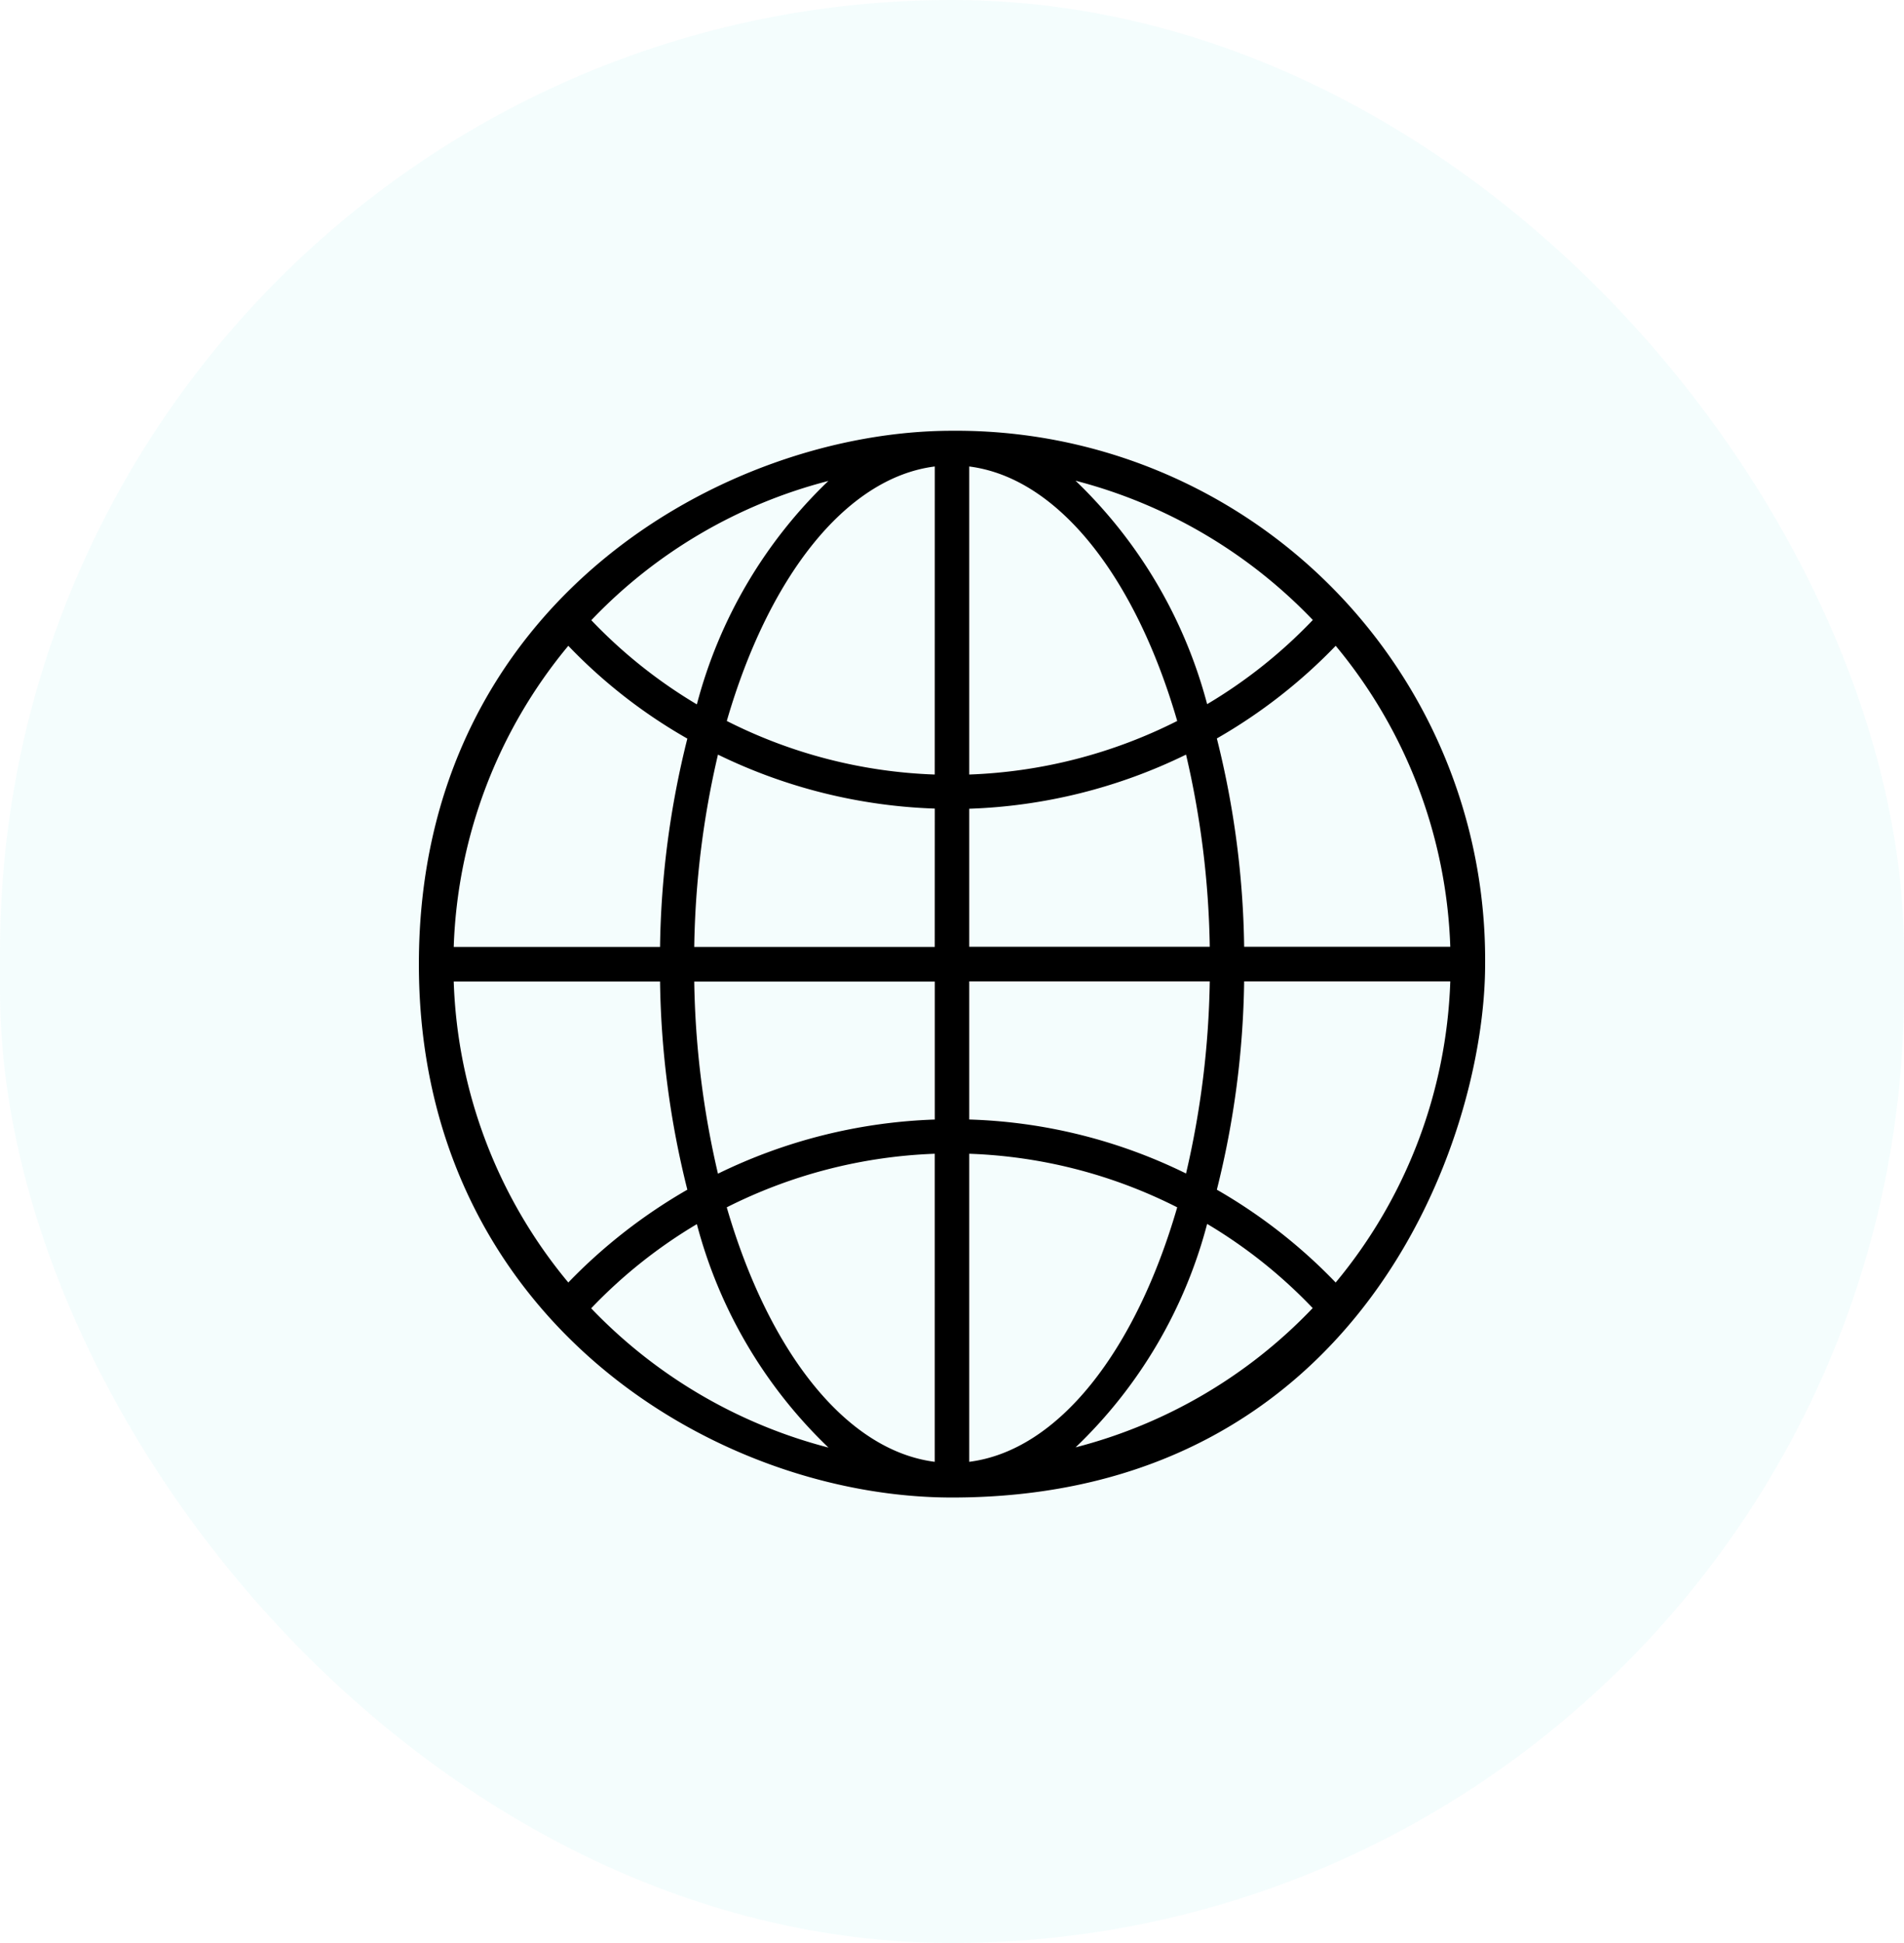
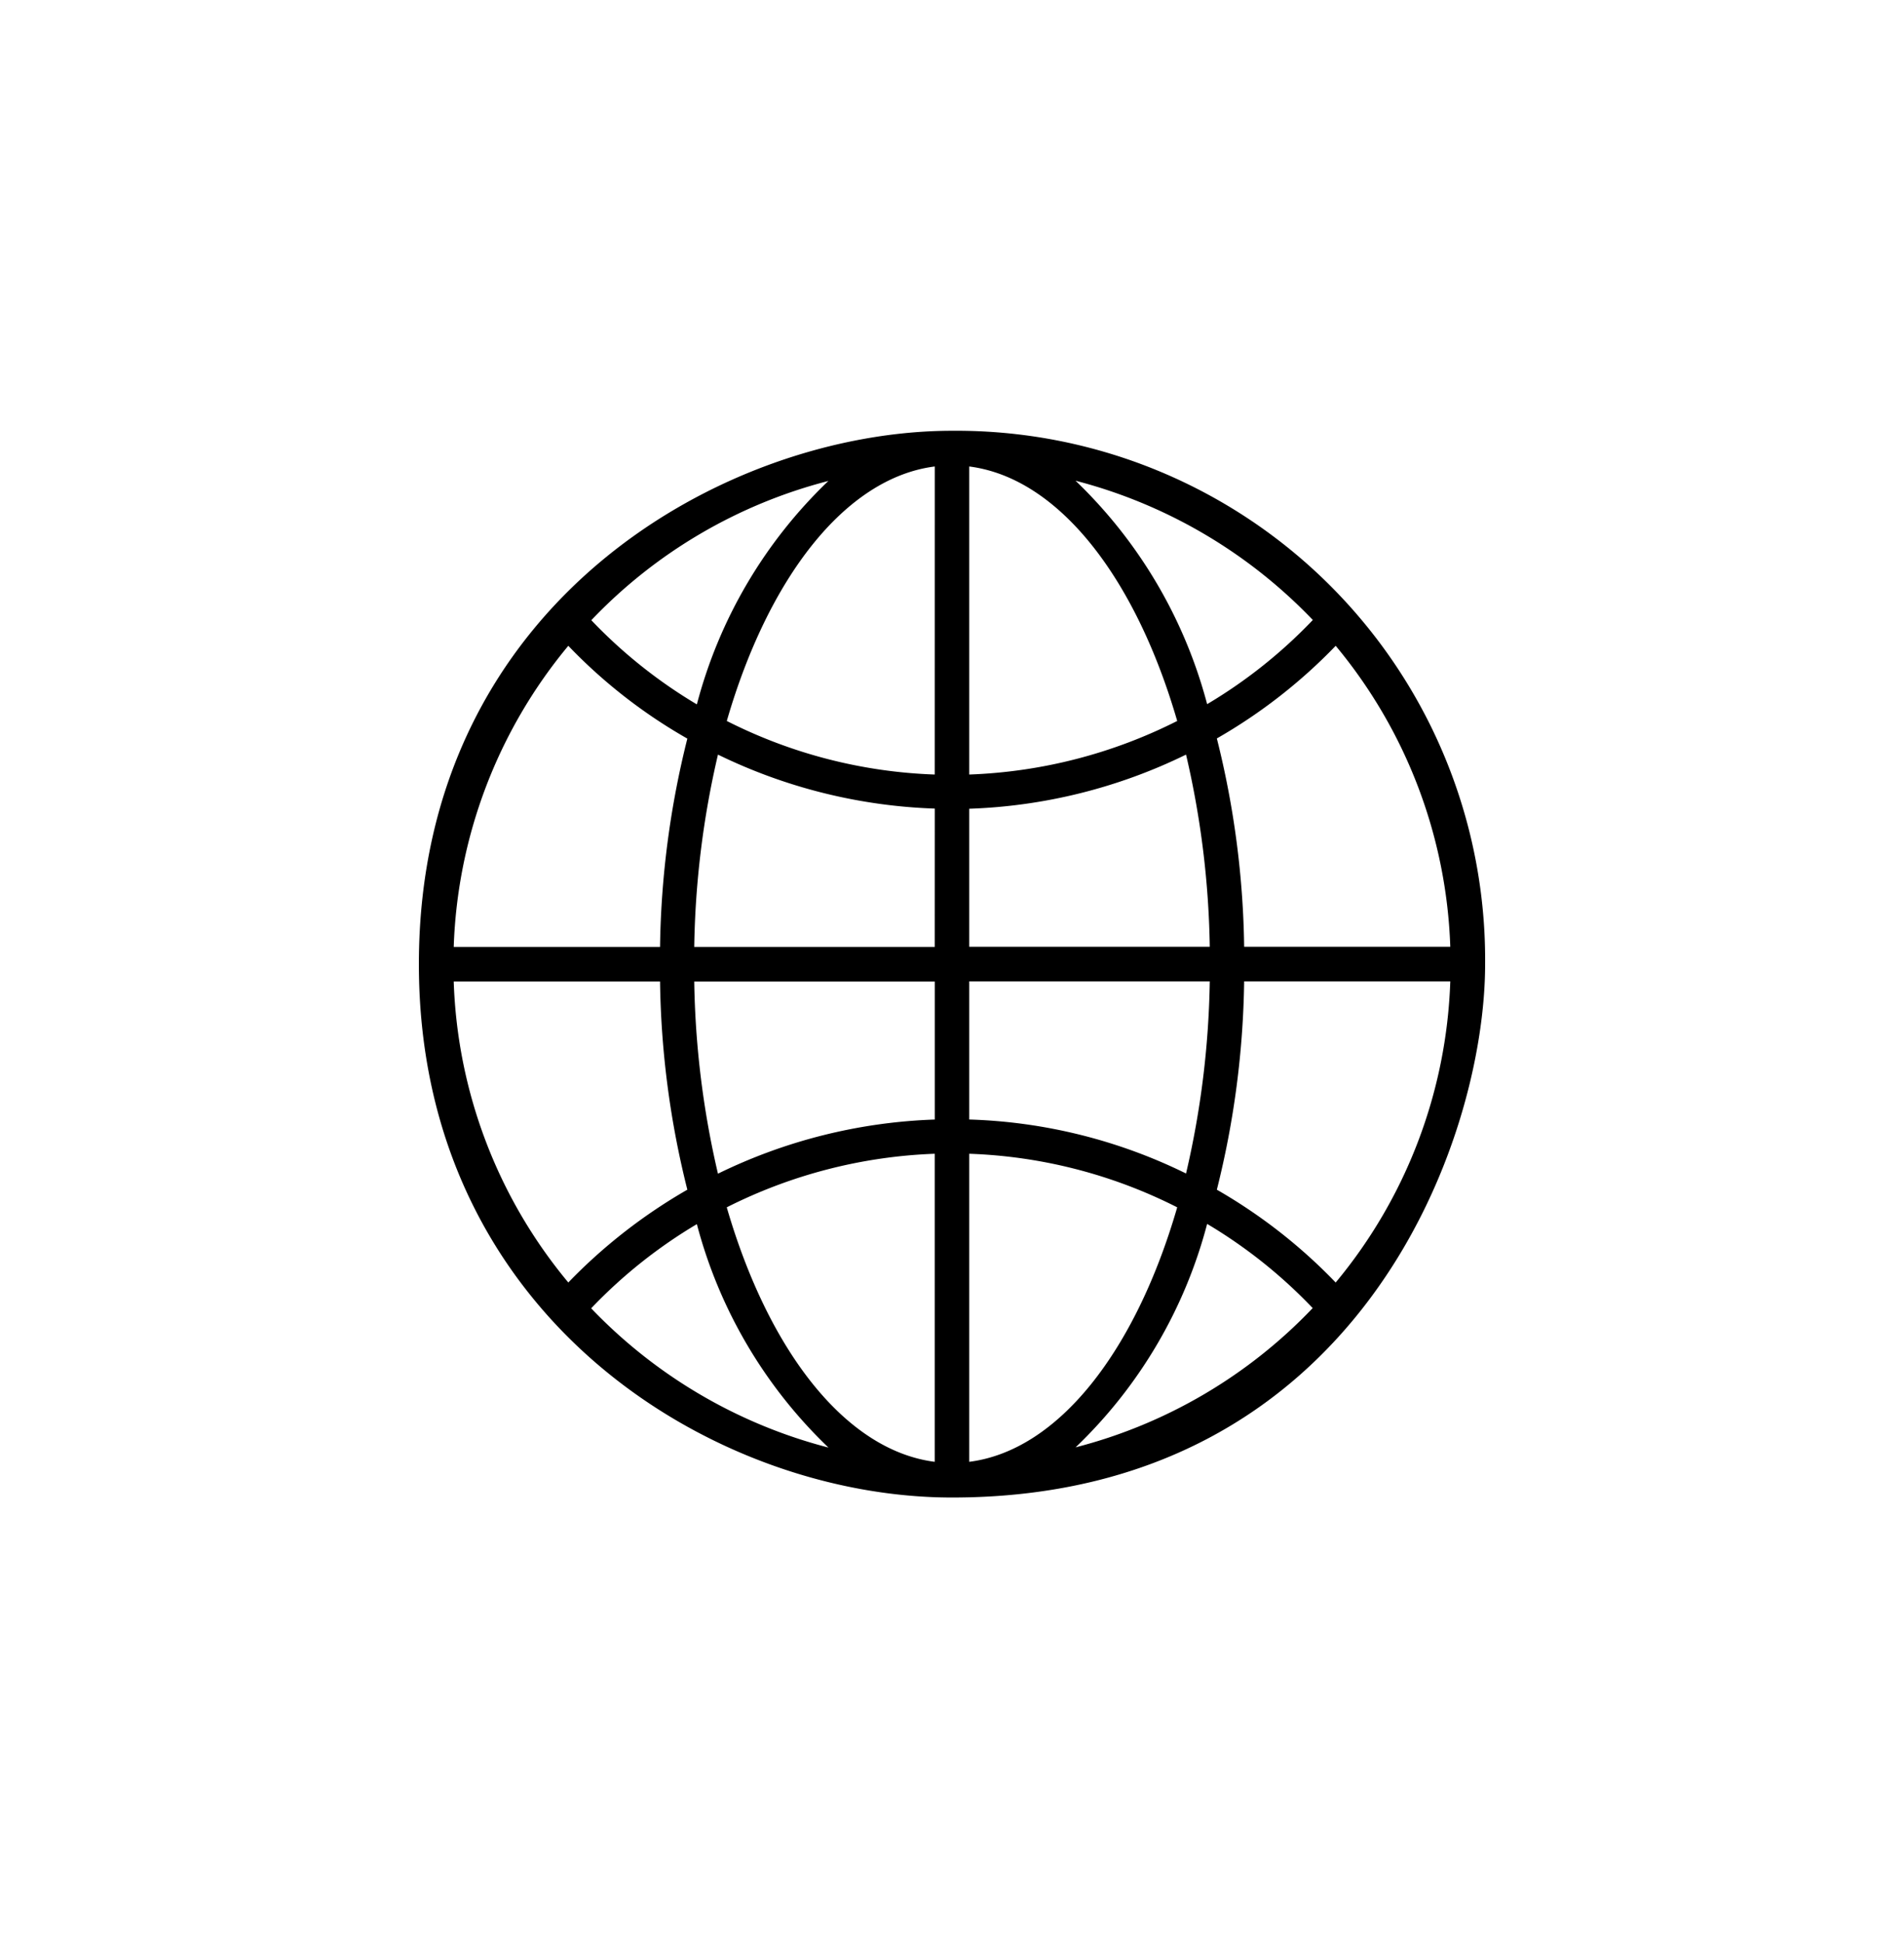
<svg xmlns="http://www.w3.org/2000/svg" width="50" height="51" viewBox="0 0 50 51">
  <g id="Group_18008" data-name="Group 18008" transform="translate(-24 -137.693)">
    <g id="Group_18006" data-name="Group 18006" transform="translate(0 -65.307)">
-       <rect id="Rectangle_298" data-name="Rectangle 298" width="50" height="51" rx="25" transform="translate(24 203)" fill="rgba(38,213,212,0.05)" />
-     </g>
+       </g>
    <g id="globe" transform="translate(35 149)">
      <g id="Group_18007" data-name="Group 18007">
-         <path id="Path_7274" data-name="Path 7274" d="M14,0C8.086,0,0,4.47,0,14c0,9.287,7.777,14,14,14,10.676,0,14-9.354,14-14A13.886,13.886,0,0,0,14,0ZM10.754,1.317A12.5,12.5,0,0,0,7.3,7.182a13.007,13.007,0,0,1-2.772-2.21A13.117,13.117,0,0,1,10.754,1.317ZM3.924,5.644A13.726,13.726,0,0,0,7.05,8.08a23.671,23.671,0,0,0-.717,5.468H.915A13.04,13.04,0,0,1,3.924,5.644Zm0,16.712a13.006,13.006,0,0,1-3.009-7.9H6.333A23.631,23.631,0,0,0,7.05,19.92,14.132,14.132,0,0,0,3.924,22.356Zm.6.678A13.007,13.007,0,0,1,7.3,20.824a12.529,12.529,0,0,0,3.456,5.865A13.206,13.206,0,0,1,4.525,23.034Zm9.023,4.029c-2.348-.3-4.371-2.921-5.462-6.68a13.174,13.174,0,0,1,5.462-1.406Zm0-8.984A14.023,14.023,0,0,0,7.854,19.5a23.644,23.644,0,0,1-.623-5.043h6.317v3.627Zm0-4.531H7.231A23.644,23.644,0,0,1,7.854,8.5a14.067,14.067,0,0,0,5.694,1.417Zm0-4.525A13.069,13.069,0,0,1,8.086,7.617C9.177,3.853,11.2,1.235,13.548.937ZM24.076,5.644a13.04,13.04,0,0,1,3.009,7.9H21.672a23.631,23.631,0,0,0-.717-5.468A13.976,13.976,0,0,0,24.076,5.644Zm-.6-.678A13.006,13.006,0,0,1,20.7,7.176a12.557,12.557,0,0,0-3.456-5.865A13.206,13.206,0,0,1,23.475,4.966ZM14.452.937c2.348.3,4.371,2.921,5.462,6.68a13.153,13.153,0,0,1-5.462,1.406Zm0,8.984A14.023,14.023,0,0,0,20.146,8.5a23.644,23.644,0,0,1,.623,5.043H14.452Zm0,4.531h6.317a23.644,23.644,0,0,1-.623,5.043,13.848,13.848,0,0,0-5.694-1.417Zm0,12.611V18.977a13.069,13.069,0,0,1,5.462,1.406C18.823,24.147,16.8,26.765,14.452,27.063Zm2.794-.38A12.5,12.5,0,0,0,20.7,20.818a13.006,13.006,0,0,1,2.772,2.21A13.117,13.117,0,0,1,17.246,26.683Zm6.829-4.327a13.975,13.975,0,0,0-3.12-2.436,23.671,23.671,0,0,0,.717-5.468h5.413A13.04,13.04,0,0,1,24.076,22.356Z" />
+         <path id="Path_7274" data-name="Path 7274" d="M14,0C8.086,0,0,4.47,0,14c0,9.287,7.777,14,14,14,10.676,0,14-9.354,14-14A13.886,13.886,0,0,0,14,0ZM10.754,1.317A12.5,12.5,0,0,0,7.3,7.182a13.007,13.007,0,0,1-2.772-2.21A13.117,13.117,0,0,1,10.754,1.317ZM3.924,5.644A13.726,13.726,0,0,0,7.05,8.08a23.671,23.671,0,0,0-.717,5.468H.915A13.04,13.04,0,0,1,3.924,5.644m0,16.712a13.006,13.006,0,0,1-3.009-7.9H6.333A23.631,23.631,0,0,0,7.05,19.92,14.132,14.132,0,0,0,3.924,22.356Zm.6.678A13.007,13.007,0,0,1,7.3,20.824a12.529,12.529,0,0,0,3.456,5.865A13.206,13.206,0,0,1,4.525,23.034Zm9.023,4.029c-2.348-.3-4.371-2.921-5.462-6.68a13.174,13.174,0,0,1,5.462-1.406Zm0-8.984A14.023,14.023,0,0,0,7.854,19.5a23.644,23.644,0,0,1-.623-5.043h6.317v3.627Zm0-4.531H7.231A23.644,23.644,0,0,1,7.854,8.5a14.067,14.067,0,0,0,5.694,1.417Zm0-4.525A13.069,13.069,0,0,1,8.086,7.617C9.177,3.853,11.2,1.235,13.548.937ZM24.076,5.644a13.04,13.04,0,0,1,3.009,7.9H21.672a23.631,23.631,0,0,0-.717-5.468A13.976,13.976,0,0,0,24.076,5.644Zm-.6-.678A13.006,13.006,0,0,1,20.7,7.176a12.557,12.557,0,0,0-3.456-5.865A13.206,13.206,0,0,1,23.475,4.966ZM14.452.937c2.348.3,4.371,2.921,5.462,6.68a13.153,13.153,0,0,1-5.462,1.406Zm0,8.984A14.023,14.023,0,0,0,20.146,8.5a23.644,23.644,0,0,1,.623,5.043H14.452Zm0,4.531h6.317a23.644,23.644,0,0,1-.623,5.043,13.848,13.848,0,0,0-5.694-1.417Zm0,12.611V18.977a13.069,13.069,0,0,1,5.462,1.406C18.823,24.147,16.8,26.765,14.452,27.063Zm2.794-.38A12.5,12.5,0,0,0,20.7,20.818a13.006,13.006,0,0,1,2.772,2.21A13.117,13.117,0,0,1,17.246,26.683Zm6.829-4.327a13.975,13.975,0,0,0-3.12-2.436,23.671,23.671,0,0,0,.717-5.468h5.413A13.04,13.04,0,0,1,24.076,22.356Z" />
      </g>
    </g>
  </g>
</svg>